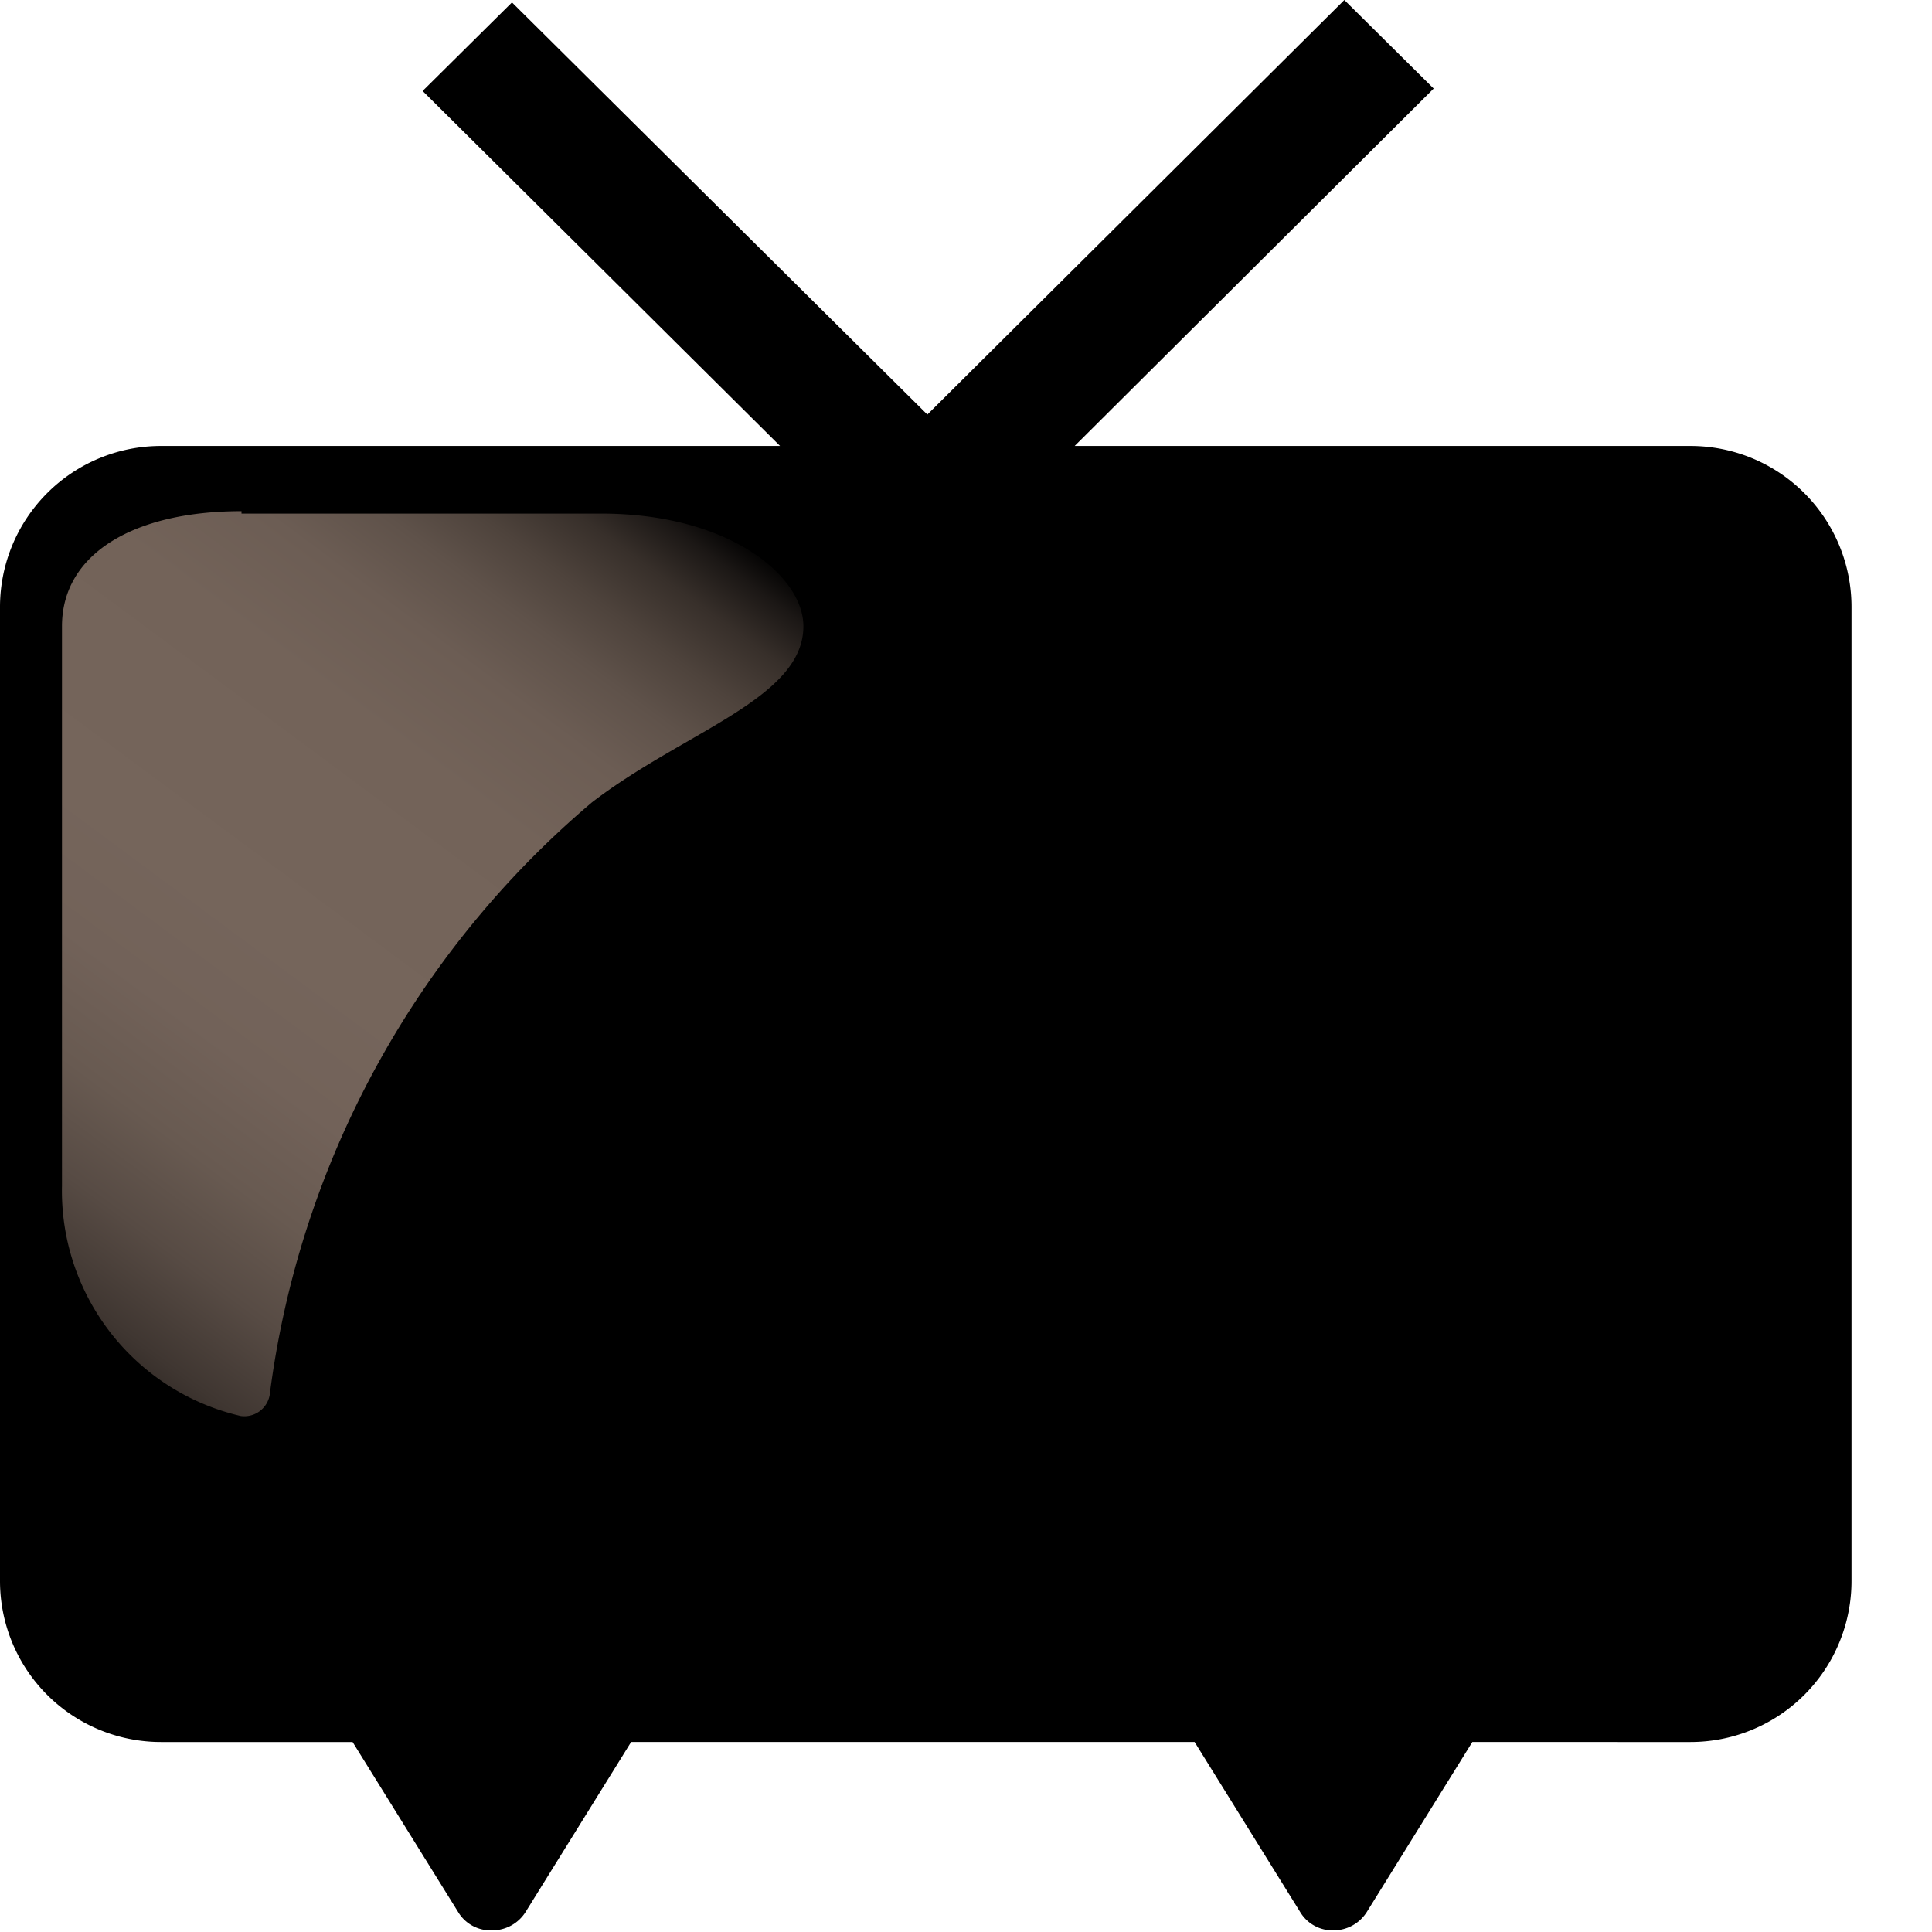
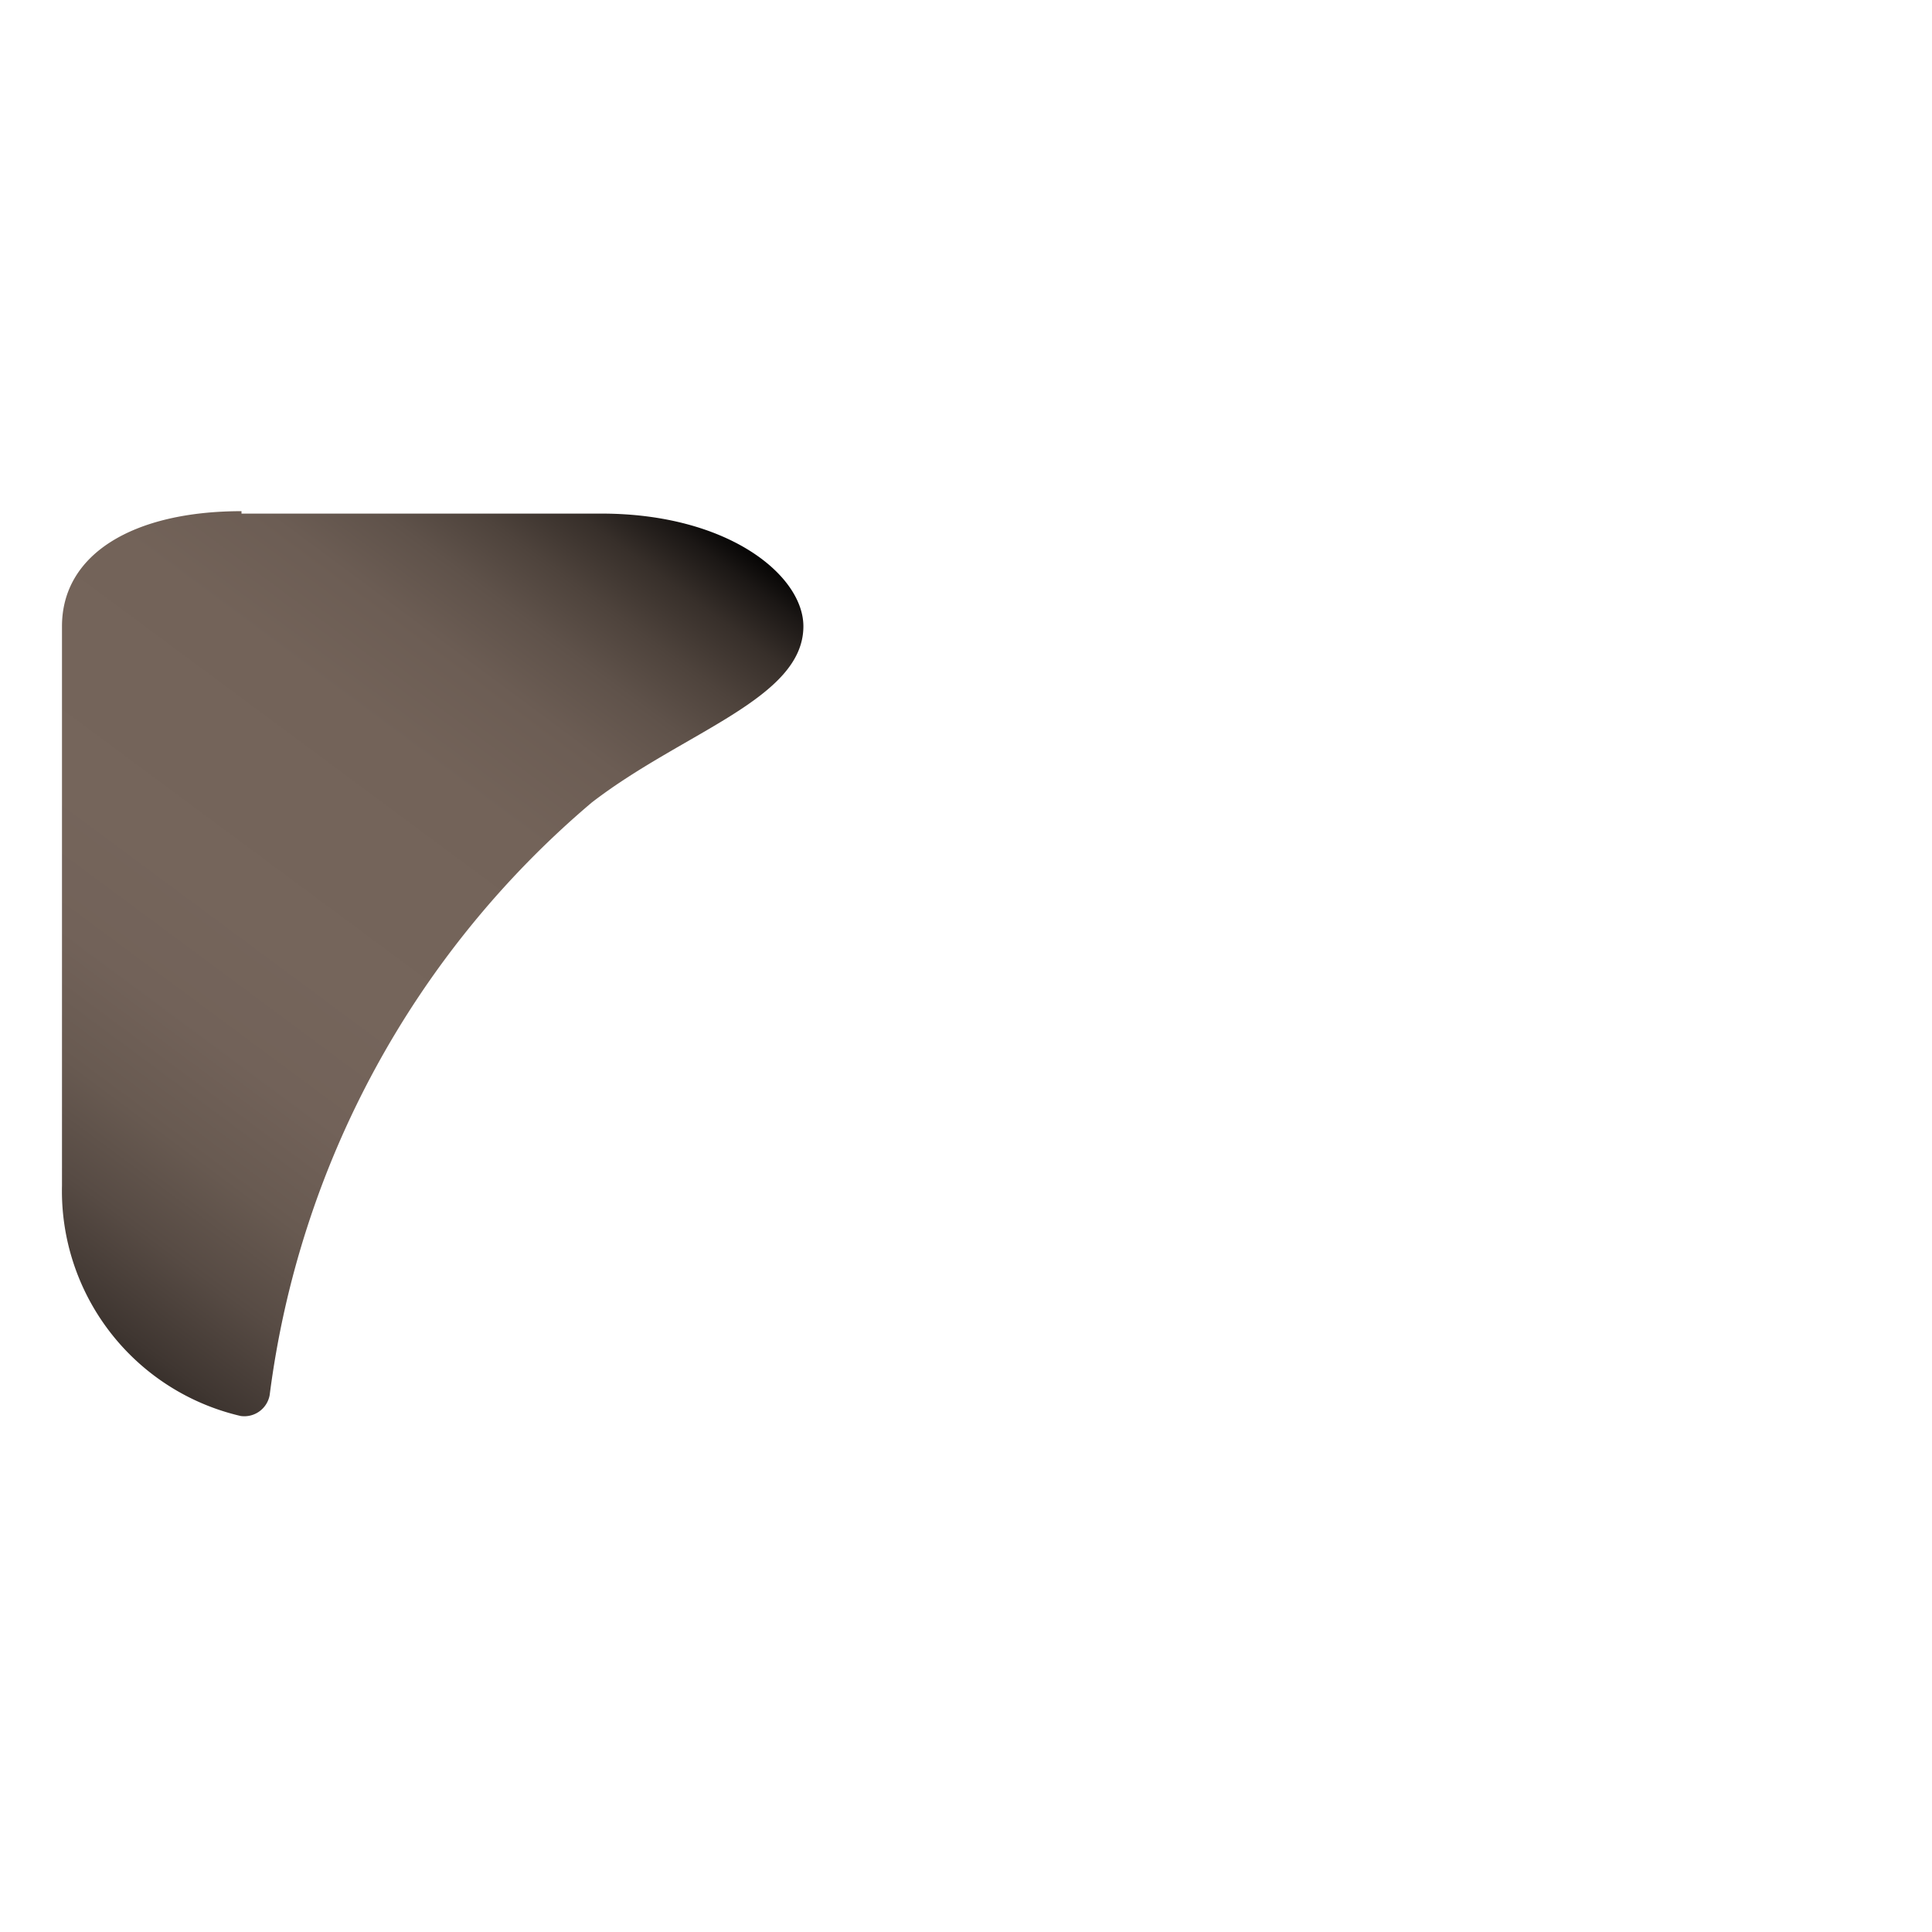
<svg xmlns="http://www.w3.org/2000/svg" width="24" height="24">
  <defs>
    <linearGradient id="a" x1="66.018%" x2="-4.986%" y1="-12.986%" y2="103.262%">
      <stop offset="0%" />
      <stop offset="3%" stop-color="#1B1715" />
      <stop offset="7%" stop-color="#372F2A" />
      <stop offset="12%" stop-color="#4E433C" />
      <stop offset="17%" stop-color="#5F524A" />
      <stop offset="23%" stop-color="#6C5D54" />
      <stop offset="32%" stop-color="#736359" />
      <stop offset="52%" stop-color="#75655B" />
      <stop offset="62%" stop-color="#726259" />
      <stop offset="71%" stop-color="#685A51" />
      <stop offset="79%" stop-color="#574B44" />
      <stop offset="87%" stop-color="#3F3631" />
      <stop offset="94%" stop-color="#211C19" />
      <stop offset="100%" />
    </linearGradient>
  </defs>
  <g fill="none" fill-rule="evenodd">
    <g fill-rule="nonzero">
-       <path fill="#000" d="M0 7.54v12.1a2 2 0 0 0 2 2h2.38l1.31 2.11a.47.47 0 0 0 .42.23.49.49 0 0 0 .42-.23l1.31-2.11h7l1.31 2.11a.47.47 0 0 0 .42.23.49.49 0 0 0 .41-.23l1.31-2.11H21a2 2 0 0 0 2-2V7.54a2 2 0 0 0-2-2h-7.65l4.46-4.44L16.7 0l-5.18 5.15L6.36.03l-1.11 1.1 4.44 4.41H2a2 2 0 0 0-2 2" />
      <path fill="url(#a)" d="M3 6.35c-1.34 0-2.23.53-2.23 1.43v6.95a2.87 2.87 0 0 0 2.22 2.86.32.32 0 0 0 .36-.26 11.57 11.57 0 0 1 4-7.36c1.14-.88 2.63-1.29 2.63-2.19 0-.63-.93-1.4-2.51-1.4H3v-.03z" />
    </g>
    <path d="M0 0h24v24H0z" />
  </g>
</svg>